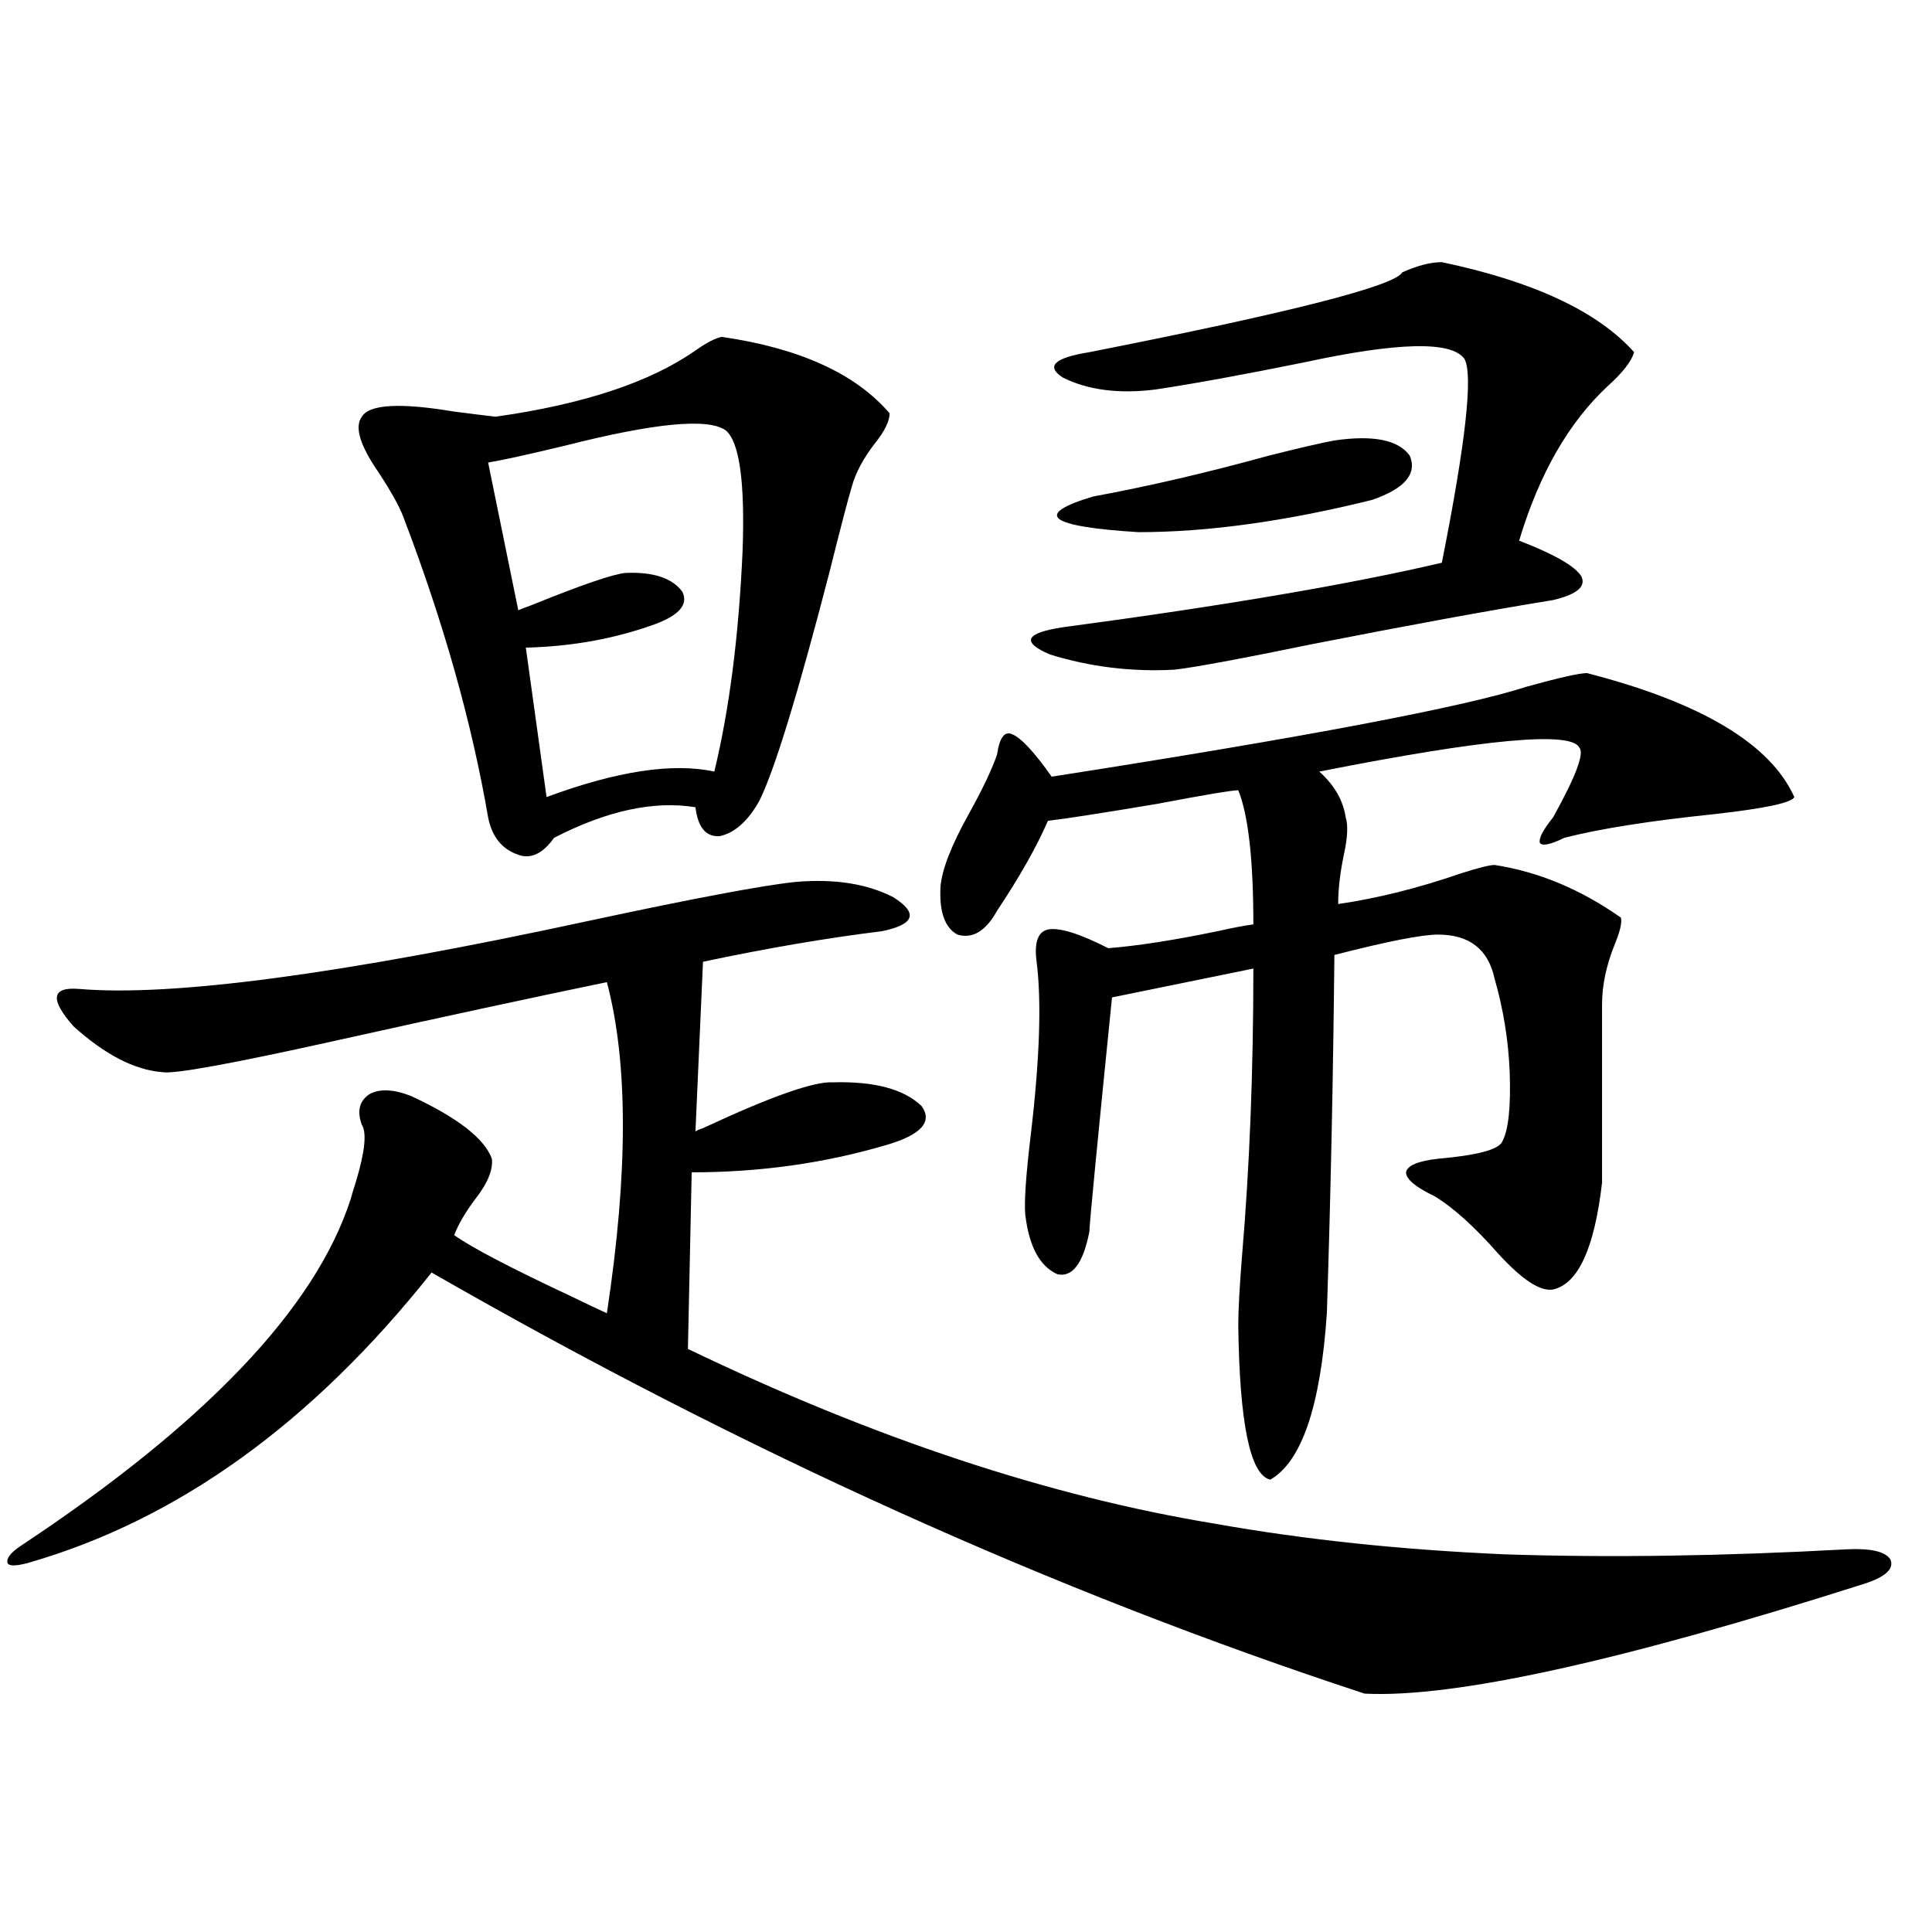
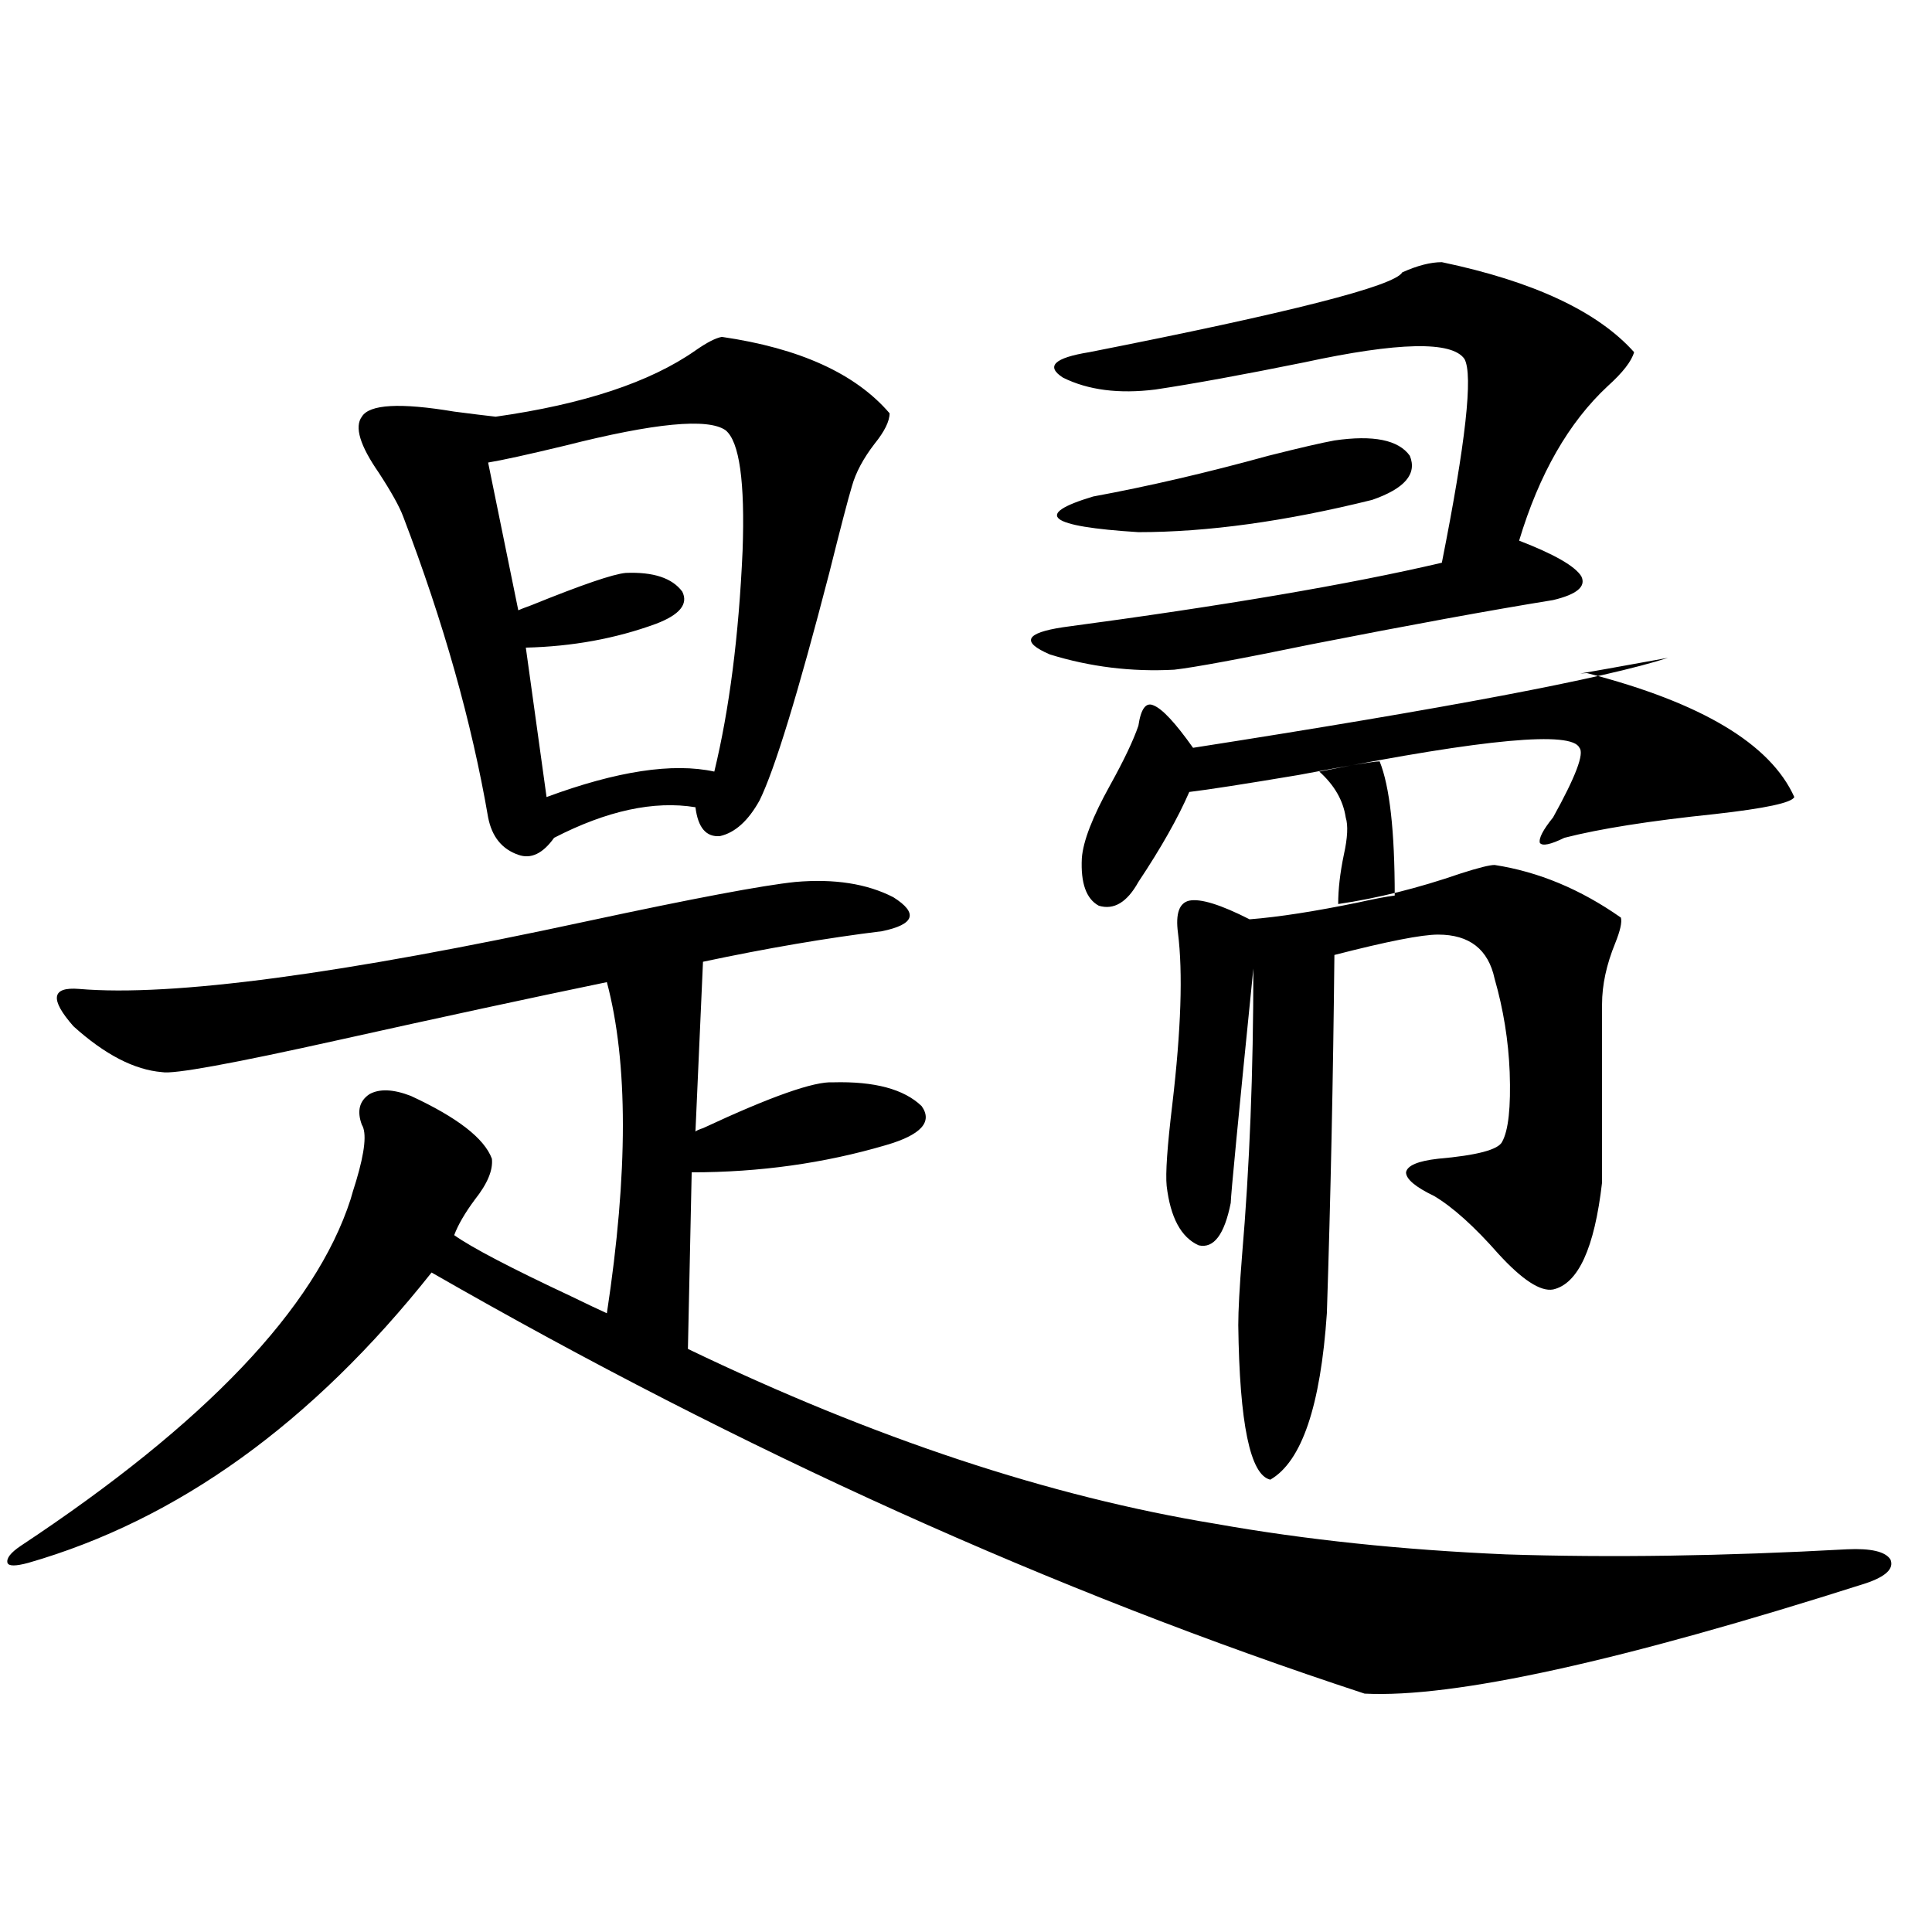
<svg xmlns="http://www.w3.org/2000/svg" version="1.1" id="图层_1" x="0px" y="0px" width="1000px" height="1000px" viewBox="0 0 1000 1000" enable-background="new 0 0 1000 1000" xml:space="preserve">
-   <path d="M411.673,456.5c20.152-1.758,37.072,0.879,50.73,7.91c13.003,8.212,11.052,14.063-5.854,17.578  c-28.627,3.516-59.511,8.789-92.681,15.82l-3.902,87.891c0.641-0.577,1.951-1.167,3.902-1.758  c35.121-16.397,57.56-24.308,67.315-23.73c21.463-0.577,36.737,3.516,45.853,12.305c5.854,8.212-0.335,14.941-18.536,20.215  c-31.874,9.38-65.364,14.063-100.485,14.063l-1.951,91.406c96.248,46.294,187.313,76.465,273.164,90.527  c46.173,8.212,96.248,13.485,150.24,15.82c53.978,1.758,112.833,0.879,176.581-2.637c12.348-0.577,19.832,1.181,22.438,5.273  c1.951,4.696-2.286,8.789-12.683,12.305c-126.826,40.43-213.333,59.464-259.506,57.129  c-160.651-52.734-321.623-125.382-482.915-217.969C161.588,736.583,92.001,786.681,14.61,808.941  c-6.509,1.758-10.091,1.758-10.731,0c-0.656-2.335,1.616-5.273,6.829-8.789c95.607-63.281,152.511-123.047,170.728-179.297  c0.64-2.335,1.616-5.562,2.927-9.668c4.542-15.229,5.518-24.897,2.927-29.004c-2.607-7.031-1.311-12.305,3.902-15.82  c5.198-2.925,12.347-2.637,21.463,0.879c24.054,11.138,38.047,21.973,41.95,32.52c0.641,5.864-2.286,12.896-8.78,21.094  c-5.213,7.031-8.78,13.184-10.731,18.457c9.1,6.454,29.267,17.001,60.486,31.641c8.445,4.106,14.634,7.031,18.536,8.789  c11.052-72.647,11.052-129.776,0-171.387c-39.679,8.212-85.851,18.169-138.533,29.883c-55.289,12.305-85.852,17.88-91.705,16.699  c-14.314-1.167-29.603-9.077-45.853-23.73c-12.363-14.063-11.387-20.503,2.927-19.336c48.124,4.106,135.926-7.608,263.408-35.156  C358.991,465.001,394.753,458.258,411.673,456.5z M373.625,174.371c40.319,5.863,69.267,19.047,86.827,39.551  c0,4.105-2.606,9.379-7.805,15.82c-5.854,7.621-9.756,14.941-11.707,21.973c-1.951,6.454-5.854,21.396-11.707,44.824  c-16.265,62.704-28.292,101.953-36.097,117.773c-5.854,10.547-12.683,16.699-20.487,18.457c-7.164,0.591-11.387-4.395-12.683-14.941  c-21.463-3.516-45.853,1.758-73.169,15.82c-5.854,8.212-12.042,11.138-18.536,8.789c-8.46-2.925-13.658-9.366-15.609-19.336  c-8.46-49.219-23.094-101.074-43.901-155.566c-1.951-5.273-6.189-12.882-12.683-22.852c-9.756-14.063-12.683-23.73-8.78-29.004  c3.902-6.441,19.832-7.32,47.804-2.637c9.1,1.181,16.25,2.06,21.462,2.637c45.518-6.441,79.998-17.867,103.412-34.277  C365.82,177.31,370.363,174.961,373.625,174.371z M375.576,222.711c-9.115-6.441-36.752-3.805-82.925,7.91  c-19.512,4.696-32.85,7.621-39.999,8.789l15.609,76.465c1.296-0.577,3.567-1.456,6.829-2.637  c26.006-10.547,42.271-16.108,48.779-16.699c14.299-0.577,24.055,2.637,29.268,9.668c3.247,6.454-1.311,12.017-13.658,16.699  c-20.822,7.622-43.261,11.728-67.315,12.305l10.731,77.344c36.417-13.472,65.364-17.866,86.827-13.184  c7.805-32.218,12.683-70.313,14.634-114.258C385.652,249.38,382.726,228.574,375.576,222.711z M821.419,348.395  c59.176,15.243,94.952,36.626,107.314,64.16c-1.311,2.938-14.969,5.864-40.975,8.789c-33.825,3.516-59.846,7.622-78.047,12.305  c-7.164,3.516-11.387,4.395-12.683,2.637c-0.655-2.335,1.616-6.729,6.829-13.184c11.707-21.094,16.25-33.097,13.658-36.035  c-3.902-8.789-48.779-4.683-134.631,12.305c7.805,7.031,12.348,14.941,13.658,23.73c1.296,4.106,0.976,10.547-0.976,19.336  c-1.951,9.38-2.927,17.88-2.927,25.488c20.152-2.925,41.295-8.198,63.413-15.82c9.101-2.925,14.954-4.395,17.561-4.395  c22.759,3.516,44.542,12.606,65.364,27.246c0.641,2.349-0.335,6.743-2.927,13.184c-4.558,11.138-6.829,21.685-6.829,31.641v92.285  c-3.902,33.989-12.362,52.446-25.365,55.371c-6.509,1.181-15.944-4.972-28.292-18.457c-12.362-14.063-23.414-24.019-33.17-29.883  c-9.756-4.683-14.634-8.789-14.634-12.305c0.641-3.516,6.174-5.851,16.585-7.031c20.152-1.758,31.219-4.683,33.17-8.789  c3.247-5.851,4.543-17.866,3.902-36.035c-0.655-16.397-3.262-32.52-7.805-48.34c-3.262-15.229-13.018-22.852-29.268-22.852  c-8.46,0-26.341,3.516-53.657,10.547c-0.655,63.872-1.951,125.684-3.902,185.449c-3.262,48.052-13.018,76.767-29.268,86.133  c-10.411-2.335-15.944-29.004-16.585-79.98c0-7.608,0.641-19.624,1.951-36.035c3.902-45.703,5.854-95.21,5.854-148.535  l-73.169,14.941c-7.805,77.344-11.707,117.773-11.707,121.289c-3.262,16.411-8.78,23.73-16.585,21.973  c-9.115-4.093-14.634-14.351-16.585-30.762c-0.655-6.44,0.32-20.503,2.927-42.188c4.543-38.672,5.519-68.253,2.927-88.77  c-1.311-9.956,0.641-15.519,5.854-16.699c5.854-1.167,16.25,2.06,31.219,9.668c14.954-1.167,33.811-4.093,56.584-8.789  c7.805-1.758,13.979-2.925,18.536-3.516c0-33.398-2.606-56.538-7.805-69.434c-3.262,0-17.24,2.349-41.95,7.031  c-27.972,4.696-46.828,7.622-56.584,8.789c-5.854,13.485-14.634,29.004-26.341,46.582c-5.854,10.547-12.683,14.653-20.487,12.305  c-6.509-3.516-9.436-11.714-8.78-24.609c0.641-8.789,5.519-21.382,14.634-37.793c7.149-12.882,12.027-23.14,14.634-30.762  c1.296-8.789,3.902-12.305,7.805-10.547c4.543,1.758,11.372,9.091,20.487,21.973c131.369-20.503,213.318-36.035,245.848-46.582  C807.105,350.743,817.517,348.395,821.419,348.395z M746.299,135.699c47.469,9.97,80.639,25.488,99.51,46.582  c-1.311,4.696-5.854,10.547-13.658,17.578c-20.167,18.759-35.456,45.414-45.853,79.98c18.201,7.031,28.933,13.184,32.194,18.457  c2.592,5.273-2.286,9.38-14.634,12.305c-32.529,5.273-74.145,12.896-124.875,22.852c-37.072,7.622-60.821,12.017-71.218,13.184  c-22.118,1.181-43.581-1.456-64.389-7.91c-14.969-6.44-12.683-11.124,6.829-14.063c83.245-11.124,148.609-22.261,196.093-33.398  c12.348-62.101,16.25-97.257,11.707-105.469c-6.509-9.366-34.146-8.789-82.925,1.758c-31.874,6.454-57.56,11.137-77.071,14.063  c-18.871,2.348-34.801,0.302-47.804-6.152c-9.115-5.851-4.558-10.245,13.658-13.184c104.053-20.504,158.045-34.277,161.947-41.309  C733.616,137.457,740.445,135.699,746.299,135.699z M690.69,227.984c20.152-2.926,33.17-0.289,39.023,7.91  c3.902,9.379-2.606,17.001-19.512,22.852c-44.877,11.138-85.211,16.699-120.973,16.699c-46.828-2.925-54.633-9.078-23.414-18.457  c28.612-5.273,58.855-12.305,90.729-21.094C672.795,231.802,684.182,229.165,690.69,227.984z" />
+   <path d="M411.673,456.5c20.152-1.758,37.072,0.879,50.73,7.91c13.003,8.212,11.052,14.063-5.854,17.578  c-28.627,3.516-59.511,8.789-92.681,15.82l-3.902,87.891c0.641-0.577,1.951-1.167,3.902-1.758  c35.121-16.397,57.56-24.308,67.315-23.73c21.463-0.577,36.737,3.516,45.853,12.305c5.854,8.212-0.335,14.941-18.536,20.215  c-31.874,9.38-65.364,14.063-100.485,14.063l-1.951,91.406c96.248,46.294,187.313,76.465,273.164,90.527  c46.173,8.212,96.248,13.485,150.24,15.82c53.978,1.758,112.833,0.879,176.581-2.637c12.348-0.577,19.832,1.181,22.438,5.273  c1.951,4.696-2.286,8.789-12.683,12.305c-126.826,40.43-213.333,59.464-259.506,57.129  c-160.651-52.734-321.623-125.382-482.915-217.969C161.588,736.583,92.001,786.681,14.61,808.941  c-6.509,1.758-10.091,1.758-10.731,0c-0.656-2.335,1.616-5.273,6.829-8.789c95.607-63.281,152.511-123.047,170.728-179.297  c0.64-2.335,1.616-5.562,2.927-9.668c4.542-15.229,5.518-24.897,2.927-29.004c-2.607-7.031-1.311-12.305,3.902-15.82  c5.198-2.925,12.347-2.637,21.463,0.879c24.054,11.138,38.047,21.973,41.95,32.52c0.641,5.864-2.286,12.896-8.78,21.094  c-5.213,7.031-8.78,13.184-10.731,18.457c9.1,6.454,29.267,17.001,60.486,31.641c8.445,4.106,14.634,7.031,18.536,8.789  c11.052-72.647,11.052-129.776,0-171.387c-39.679,8.212-85.851,18.169-138.533,29.883c-55.289,12.305-85.852,17.88-91.705,16.699  c-14.314-1.167-29.603-9.077-45.853-23.73c-12.363-14.063-11.387-20.503,2.927-19.336c48.124,4.106,135.926-7.608,263.408-35.156  C358.991,465.001,394.753,458.258,411.673,456.5z M373.625,174.371c40.319,5.863,69.267,19.047,86.827,39.551  c0,4.105-2.606,9.379-7.805,15.82c-5.854,7.621-9.756,14.941-11.707,21.973c-1.951,6.454-5.854,21.396-11.707,44.824  c-16.265,62.704-28.292,101.953-36.097,117.773c-5.854,10.547-12.683,16.699-20.487,18.457c-7.164,0.591-11.387-4.395-12.683-14.941  c-21.463-3.516-45.853,1.758-73.169,15.82c-5.854,8.212-12.042,11.138-18.536,8.789c-8.46-2.925-13.658-9.366-15.609-19.336  c-8.46-49.219-23.094-101.074-43.901-155.566c-1.951-5.273-6.189-12.882-12.683-22.852c-9.756-14.063-12.683-23.73-8.78-29.004  c3.902-6.441,19.832-7.32,47.804-2.637c9.1,1.181,16.25,2.06,21.462,2.637c45.518-6.441,79.998-17.867,103.412-34.277  C365.82,177.31,370.363,174.961,373.625,174.371z M375.576,222.711c-9.115-6.441-36.752-3.805-82.925,7.91  c-19.512,4.696-32.85,7.621-39.999,8.789l15.609,76.465c1.296-0.577,3.567-1.456,6.829-2.637  c26.006-10.547,42.271-16.108,48.779-16.699c14.299-0.577,24.055,2.637,29.268,9.668c3.247,6.454-1.311,12.017-13.658,16.699  c-20.822,7.622-43.261,11.728-67.315,12.305l10.731,77.344c36.417-13.472,65.364-17.866,86.827-13.184  c7.805-32.218,12.683-70.313,14.634-114.258C385.652,249.38,382.726,228.574,375.576,222.711z M821.419,348.395  c59.176,15.243,94.952,36.626,107.314,64.16c-1.311,2.938-14.969,5.864-40.975,8.789c-33.825,3.516-59.846,7.622-78.047,12.305  c-7.164,3.516-11.387,4.395-12.683,2.637c-0.655-2.335,1.616-6.729,6.829-13.184c11.707-21.094,16.25-33.097,13.658-36.035  c-3.902-8.789-48.779-4.683-134.631,12.305c7.805,7.031,12.348,14.941,13.658,23.73c1.296,4.106,0.976,10.547-0.976,19.336  c-1.951,9.38-2.927,17.88-2.927,25.488c20.152-2.925,41.295-8.198,63.413-15.82c9.101-2.925,14.954-4.395,17.561-4.395  c22.759,3.516,44.542,12.606,65.364,27.246c0.641,2.349-0.335,6.743-2.927,13.184c-4.558,11.138-6.829,21.685-6.829,31.641v92.285  c-3.902,33.989-12.362,52.446-25.365,55.371c-6.509,1.181-15.944-4.972-28.292-18.457c-12.362-14.063-23.414-24.019-33.17-29.883  c-9.756-4.683-14.634-8.789-14.634-12.305c0.641-3.516,6.174-5.851,16.585-7.031c20.152-1.758,31.219-4.683,33.17-8.789  c3.247-5.851,4.543-17.866,3.902-36.035c-0.655-16.397-3.262-32.52-7.805-48.34c-3.262-15.229-13.018-22.852-29.268-22.852  c-8.46,0-26.341,3.516-53.657,10.547c-0.655,63.872-1.951,125.684-3.902,185.449c-3.262,48.052-13.018,76.767-29.268,86.133  c-10.411-2.335-15.944-29.004-16.585-79.98c0-7.608,0.641-19.624,1.951-36.035c3.902-45.703,5.854-95.21,5.854-148.535  c-7.805,77.344-11.707,117.773-11.707,121.289c-3.262,16.411-8.78,23.73-16.585,21.973  c-9.115-4.093-14.634-14.351-16.585-30.762c-0.655-6.44,0.32-20.503,2.927-42.188c4.543-38.672,5.519-68.253,2.927-88.77  c-1.311-9.956,0.641-15.519,5.854-16.699c5.854-1.167,16.25,2.06,31.219,9.668c14.954-1.167,33.811-4.093,56.584-8.789  c7.805-1.758,13.979-2.925,18.536-3.516c0-33.398-2.606-56.538-7.805-69.434c-3.262,0-17.24,2.349-41.95,7.031  c-27.972,4.696-46.828,7.622-56.584,8.789c-5.854,13.485-14.634,29.004-26.341,46.582c-5.854,10.547-12.683,14.653-20.487,12.305  c-6.509-3.516-9.436-11.714-8.78-24.609c0.641-8.789,5.519-21.382,14.634-37.793c7.149-12.882,12.027-23.14,14.634-30.762  c1.296-8.789,3.902-12.305,7.805-10.547c4.543,1.758,11.372,9.091,20.487,21.973c131.369-20.503,213.318-36.035,245.848-46.582  C807.105,350.743,817.517,348.395,821.419,348.395z M746.299,135.699c47.469,9.97,80.639,25.488,99.51,46.582  c-1.311,4.696-5.854,10.547-13.658,17.578c-20.167,18.759-35.456,45.414-45.853,79.98c18.201,7.031,28.933,13.184,32.194,18.457  c2.592,5.273-2.286,9.38-14.634,12.305c-32.529,5.273-74.145,12.896-124.875,22.852c-37.072,7.622-60.821,12.017-71.218,13.184  c-22.118,1.181-43.581-1.456-64.389-7.91c-14.969-6.44-12.683-11.124,6.829-14.063c83.245-11.124,148.609-22.261,196.093-33.398  c12.348-62.101,16.25-97.257,11.707-105.469c-6.509-9.366-34.146-8.789-82.925,1.758c-31.874,6.454-57.56,11.137-77.071,14.063  c-18.871,2.348-34.801,0.302-47.804-6.152c-9.115-5.851-4.558-10.245,13.658-13.184c104.053-20.504,158.045-34.277,161.947-41.309  C733.616,137.457,740.445,135.699,746.299,135.699z M690.69,227.984c20.152-2.926,33.17-0.289,39.023,7.91  c3.902,9.379-2.606,17.001-19.512,22.852c-44.877,11.138-85.211,16.699-120.973,16.699c-46.828-2.925-54.633-9.078-23.414-18.457  c28.612-5.273,58.855-12.305,90.729-21.094C672.795,231.802,684.182,229.165,690.69,227.984z" />
</svg>